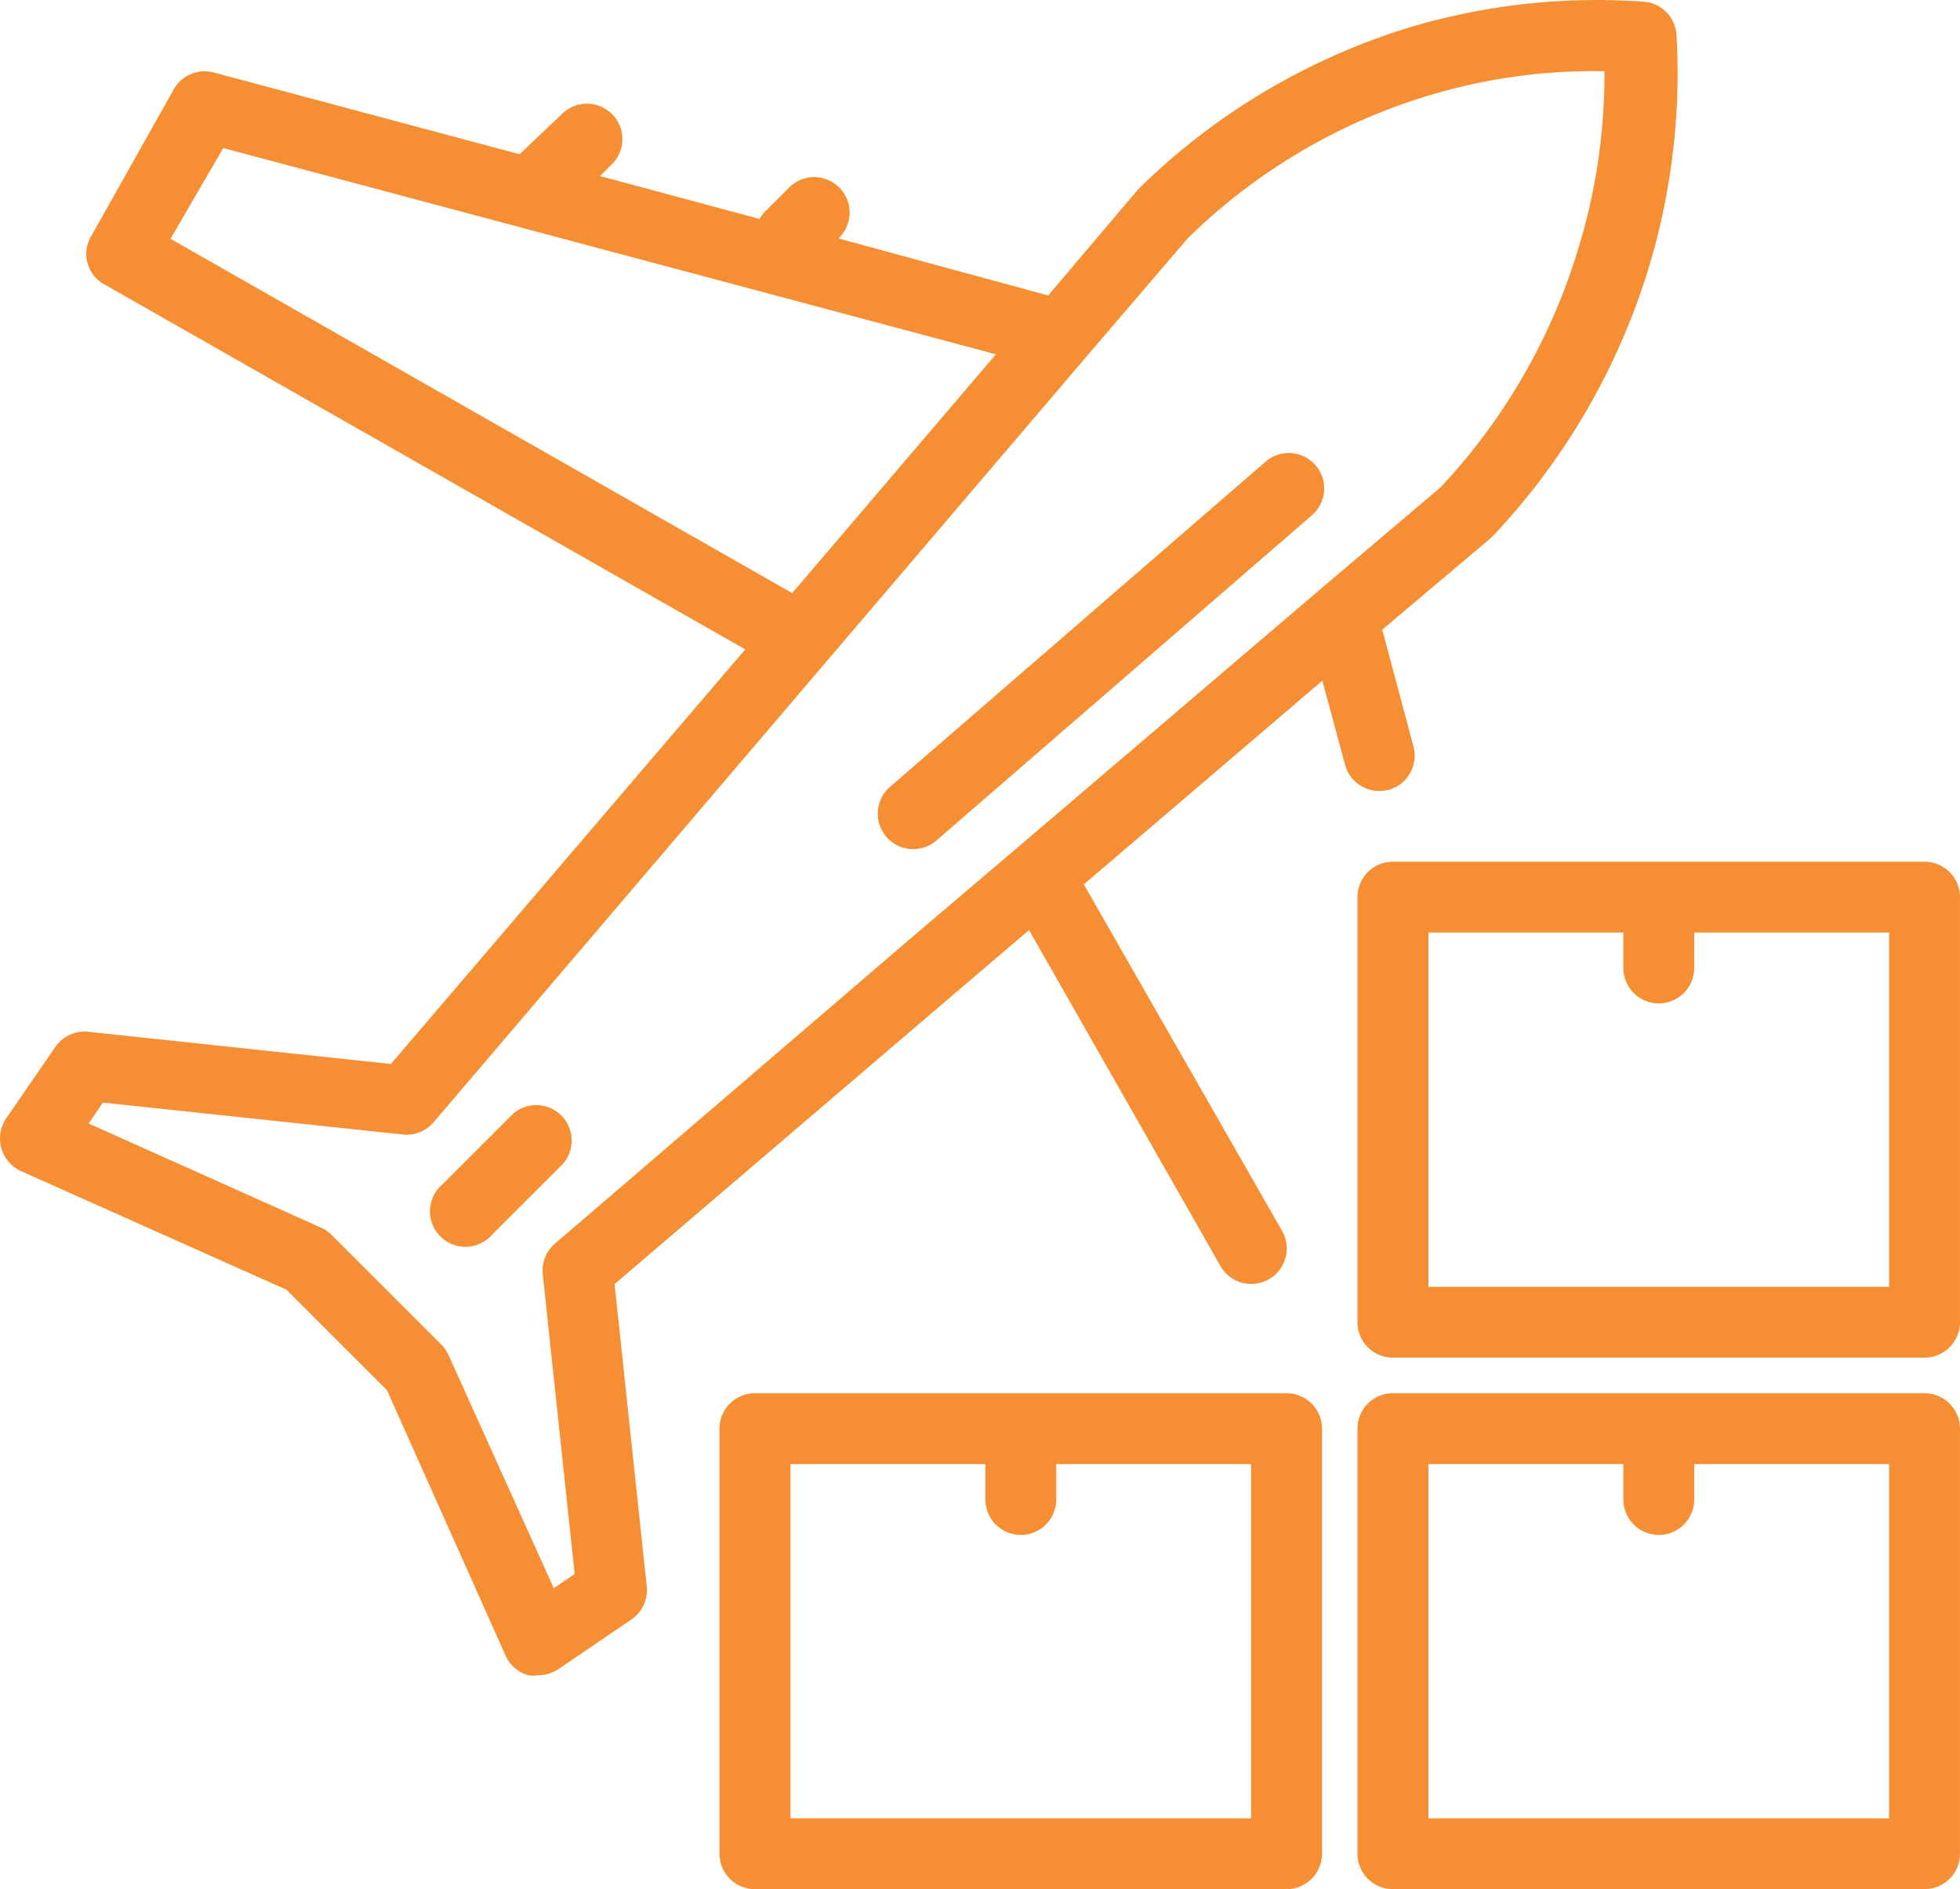
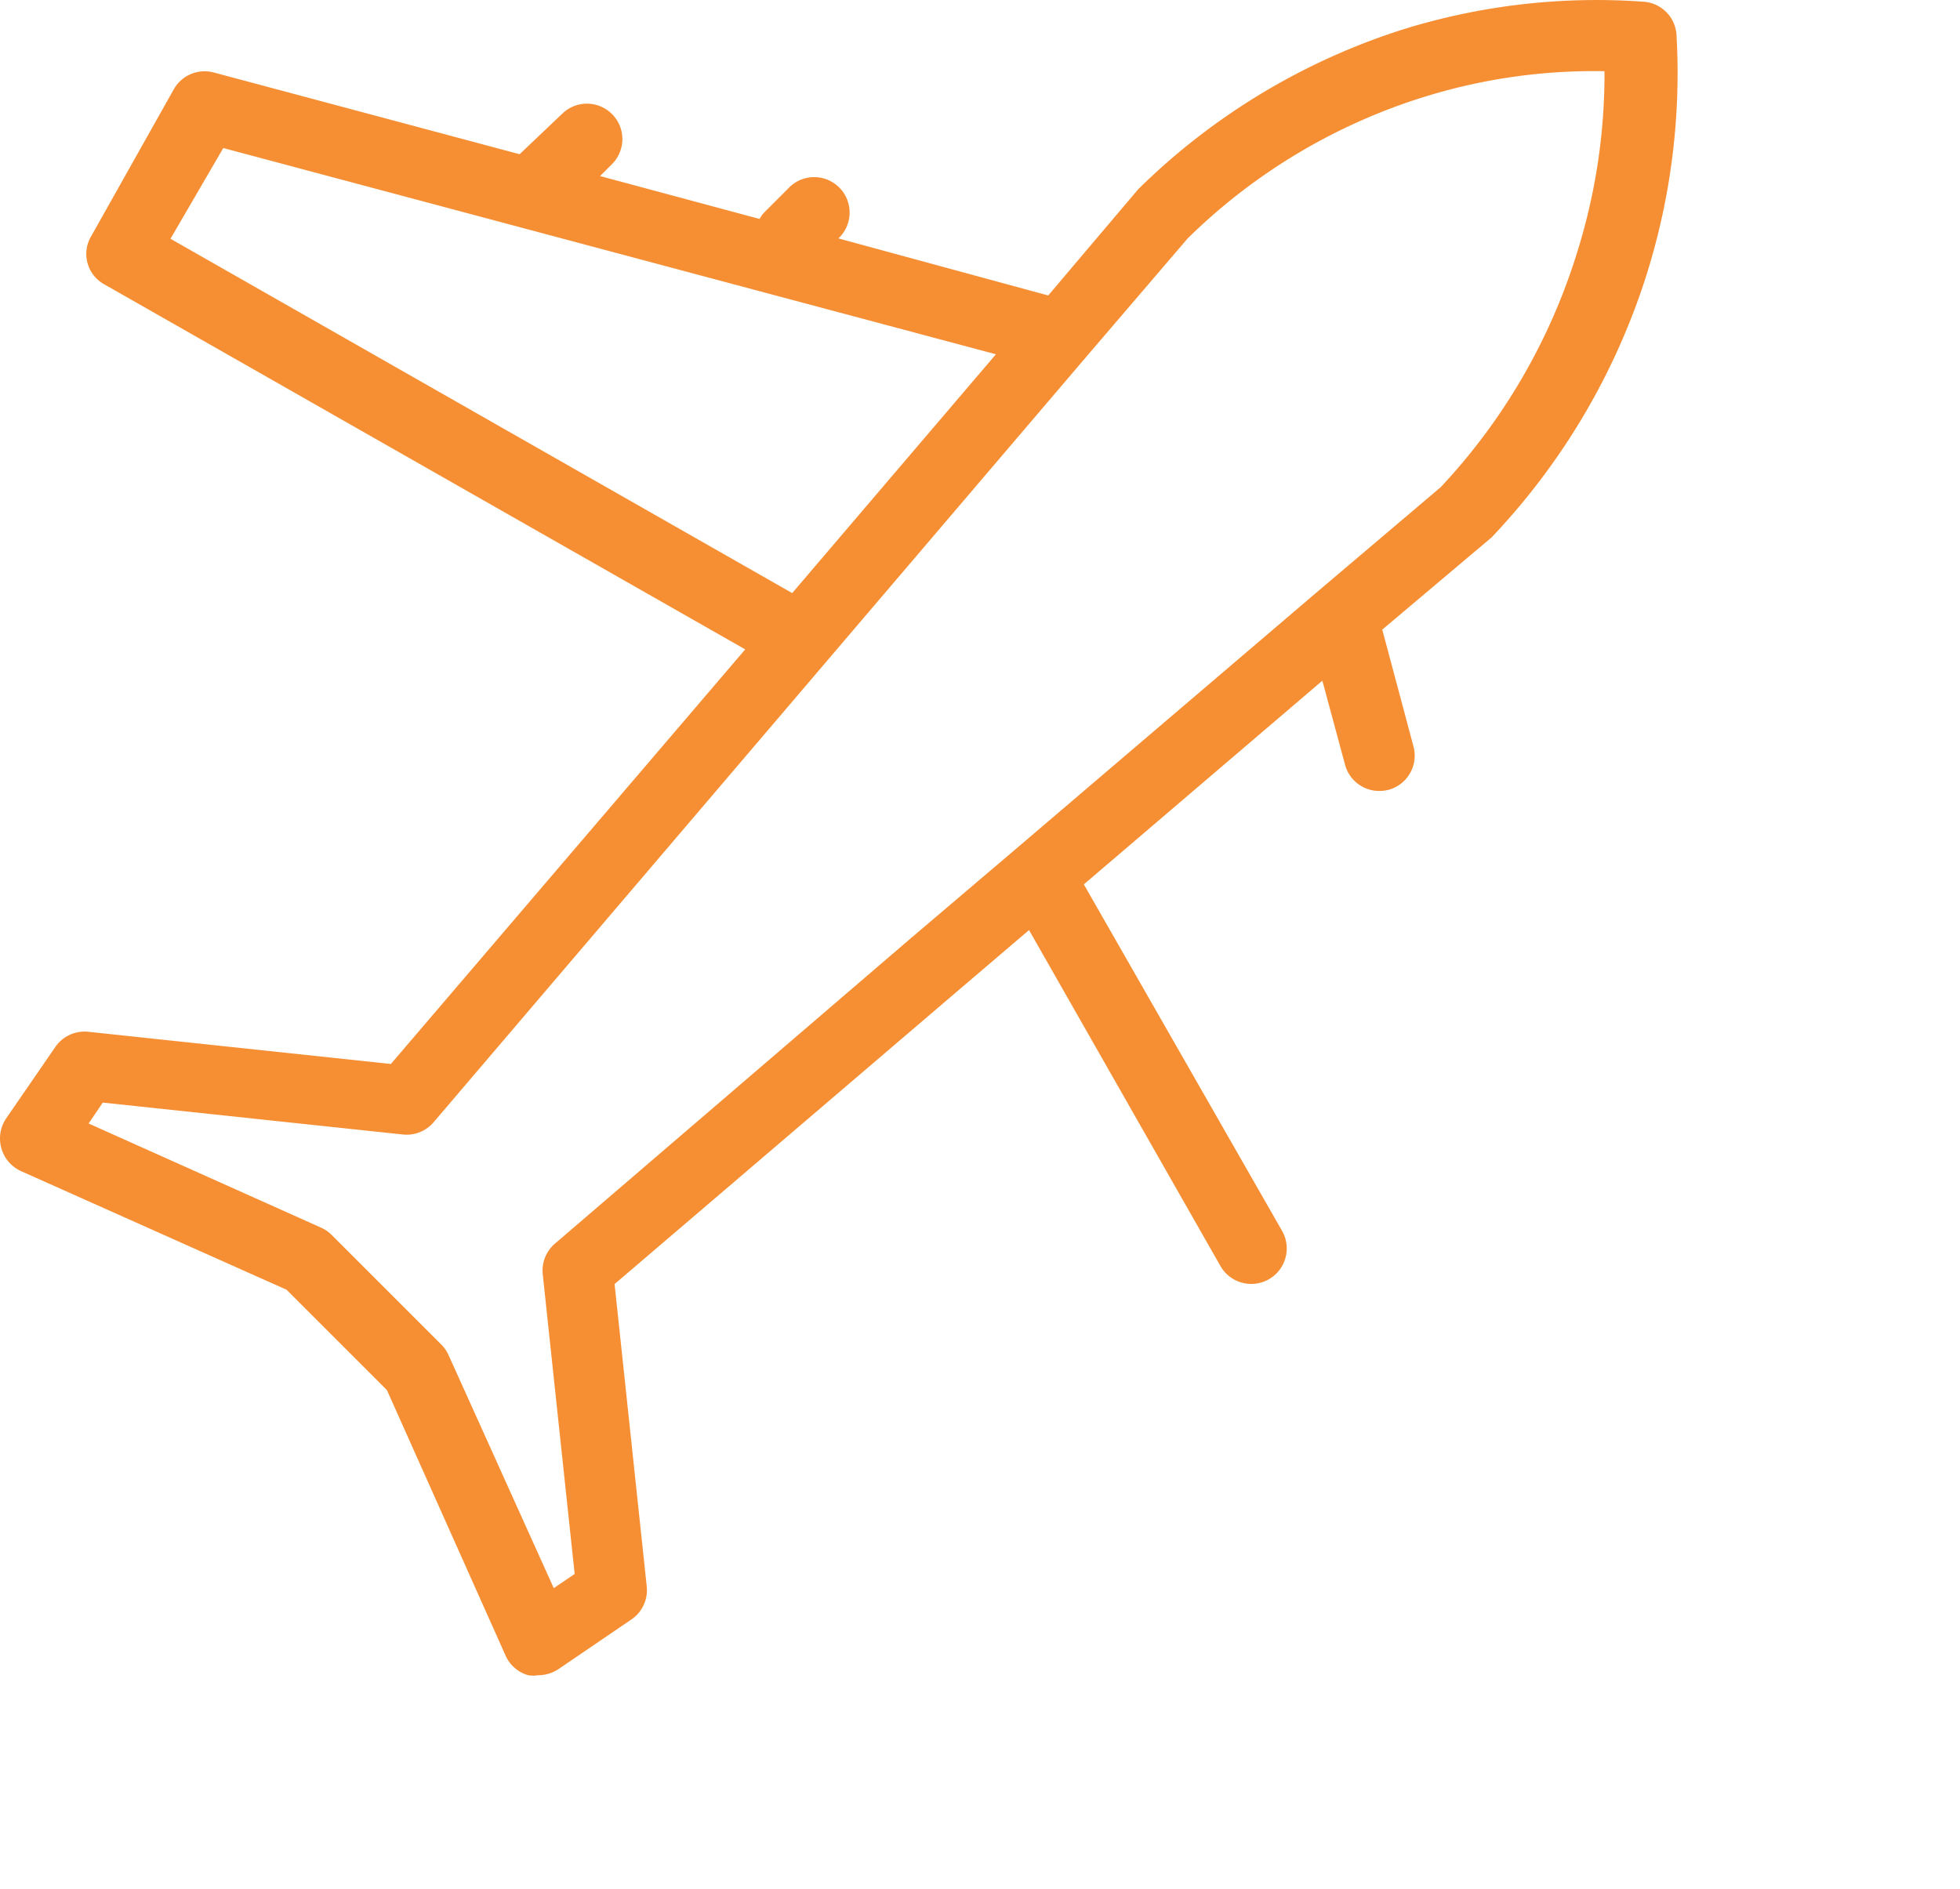
<svg xmlns="http://www.w3.org/2000/svg" width="66.379" height="64" viewBox="0 0 66.379 64">
  <g transform="translate(-4.35 -5.342)">
-     <path d="M43.855,44.66H25.85a1.2,1.2,0,0,0-1.2,1.2v14.4a1.2,1.2,0,0,0,1.2,1.2H43.855a1.2,1.2,0,0,0,1.2-1.2V45.86A1.2,1.2,0,0,0,43.855,44.66Zm-1.2,14.4h-15.6v-12h6.6v1.2a1.2,1.2,0,1,0,2.4,0v-1.2h6.6Z" transform="translate(4.067 7.877)" fill="#f68f34" />
-     <path d="M61.855,44.66H43.85a1.2,1.2,0,0,0-1.2,1.2v14.4a1.2,1.2,0,0,0,1.2,1.2H61.855a1.2,1.2,0,0,0,1.2-1.2V45.86A1.2,1.2,0,0,0,61.855,44.66Zm-1.2,14.4h-15.6v-12h6.6v1.2a1.2,1.2,0,1,0,2.4,0v-1.2h6.6Z" transform="translate(7.673 7.877)" fill="#f68f34" />
-     <path d="M61.855,29.66H43.85a1.2,1.2,0,0,0-1.2,1.2v14.4a1.2,1.2,0,0,0,1.2,1.2H61.855a1.2,1.2,0,0,0,1.2-1.2V30.86A1.2,1.2,0,0,0,61.855,29.66Zm-1.2,14.4h-15.6v-12h6.6v1.2a1.2,1.2,0,1,0,2.4,0v-1.2h6.6Z" transform="translate(7.673 4.872)" fill="#f68f34" />
    <path d="M51.367,32.1a1.2,1.2,0,0,0,.852-1.476L51.163,26.67l3.6-3.037.1-.084a22.986,22.986,0,0,0,5.245-8.882,22.734,22.734,0,0,0,1.02-8.138,1.2,1.2,0,0,0-1.1-1.128,22.11,22.11,0,0,0-8.042.9,22.458,22.458,0,0,0-9.087,5.45l-3.049,3.6-7.106-1.933a1.2,1.2,0,1,0-1.7-1.692l-.84.84a1.836,1.836,0,0,0-.132.192l-5.4-1.452.432-.432a1.2,1.2,0,0,0-1.692-1.7l-1.464,1.392L11.6,7.8a1.2,1.2,0,0,0-1.356.552l-2.8,4.981a1.175,1.175,0,0,0,.444,1.644l21.7,12.363-12,14.044L7.339,40.293a1.2,1.2,0,0,0-1.116.516L4.554,43.234a1.215,1.215,0,0,0,.5,1.776l9,4.021,3.4,3.4,4.021,9a1.2,1.2,0,0,0,.768.66,1.009,1.009,0,0,0,.324,0,1.272,1.272,0,0,0,.684-.2l2.485-1.692a1.2,1.2,0,0,0,.516-1.128L25.164,48.84l11.559-9.879L39.2,36.848l6.482,11.379a1.2,1.2,0,0,0,2.089-1.188L41.056,35.3l8.078-6.9.768,2.845a1.2,1.2,0,0,0,1.464.852ZM10.124,13.43l1.788-3.073,26.167,6.986-6.9,8.09Zm38.9,11.907L38.74,34.112l-3.6,3.061-12,10.3a1.2,1.2,0,0,0-.408,1.044l1.08,10.143-.708.48-3.565-7.9a1.2,1.2,0,0,0-.252-.36l-3.709-3.709a1.2,1.2,0,0,0-.348-.24L7.351,43.4l.48-.708,10.155,1.08a1.2,1.2,0,0,0,1.044-.408L41.14,17.427l3.433-4.009a19.805,19.805,0,0,1,8.03-4.8,19.349,19.349,0,0,1,6.086-.864,20.165,20.165,0,0,1-.948,6.206,20.406,20.406,0,0,1-4.6,7.886Z" fill="#f68f34" />
-     <path d="M42.26,18.405,29.524,29.436A1.2,1.2,0,0,0,31.1,31.249L43.832,20.218a1.2,1.2,0,0,0-1.572-1.813Z" transform="translate(4.966 2.563)" fill="#f68f34" />
-     <path d="M19.289,36.818l-2.4,2.4a1.2,1.2,0,1,0,1.692,1.692l2.4-2.4a1.2,1.2,0,0,0-1.692-1.692Z" transform="translate(2.442 6.248)" fill="#f68f34" />
  </g>
</svg>